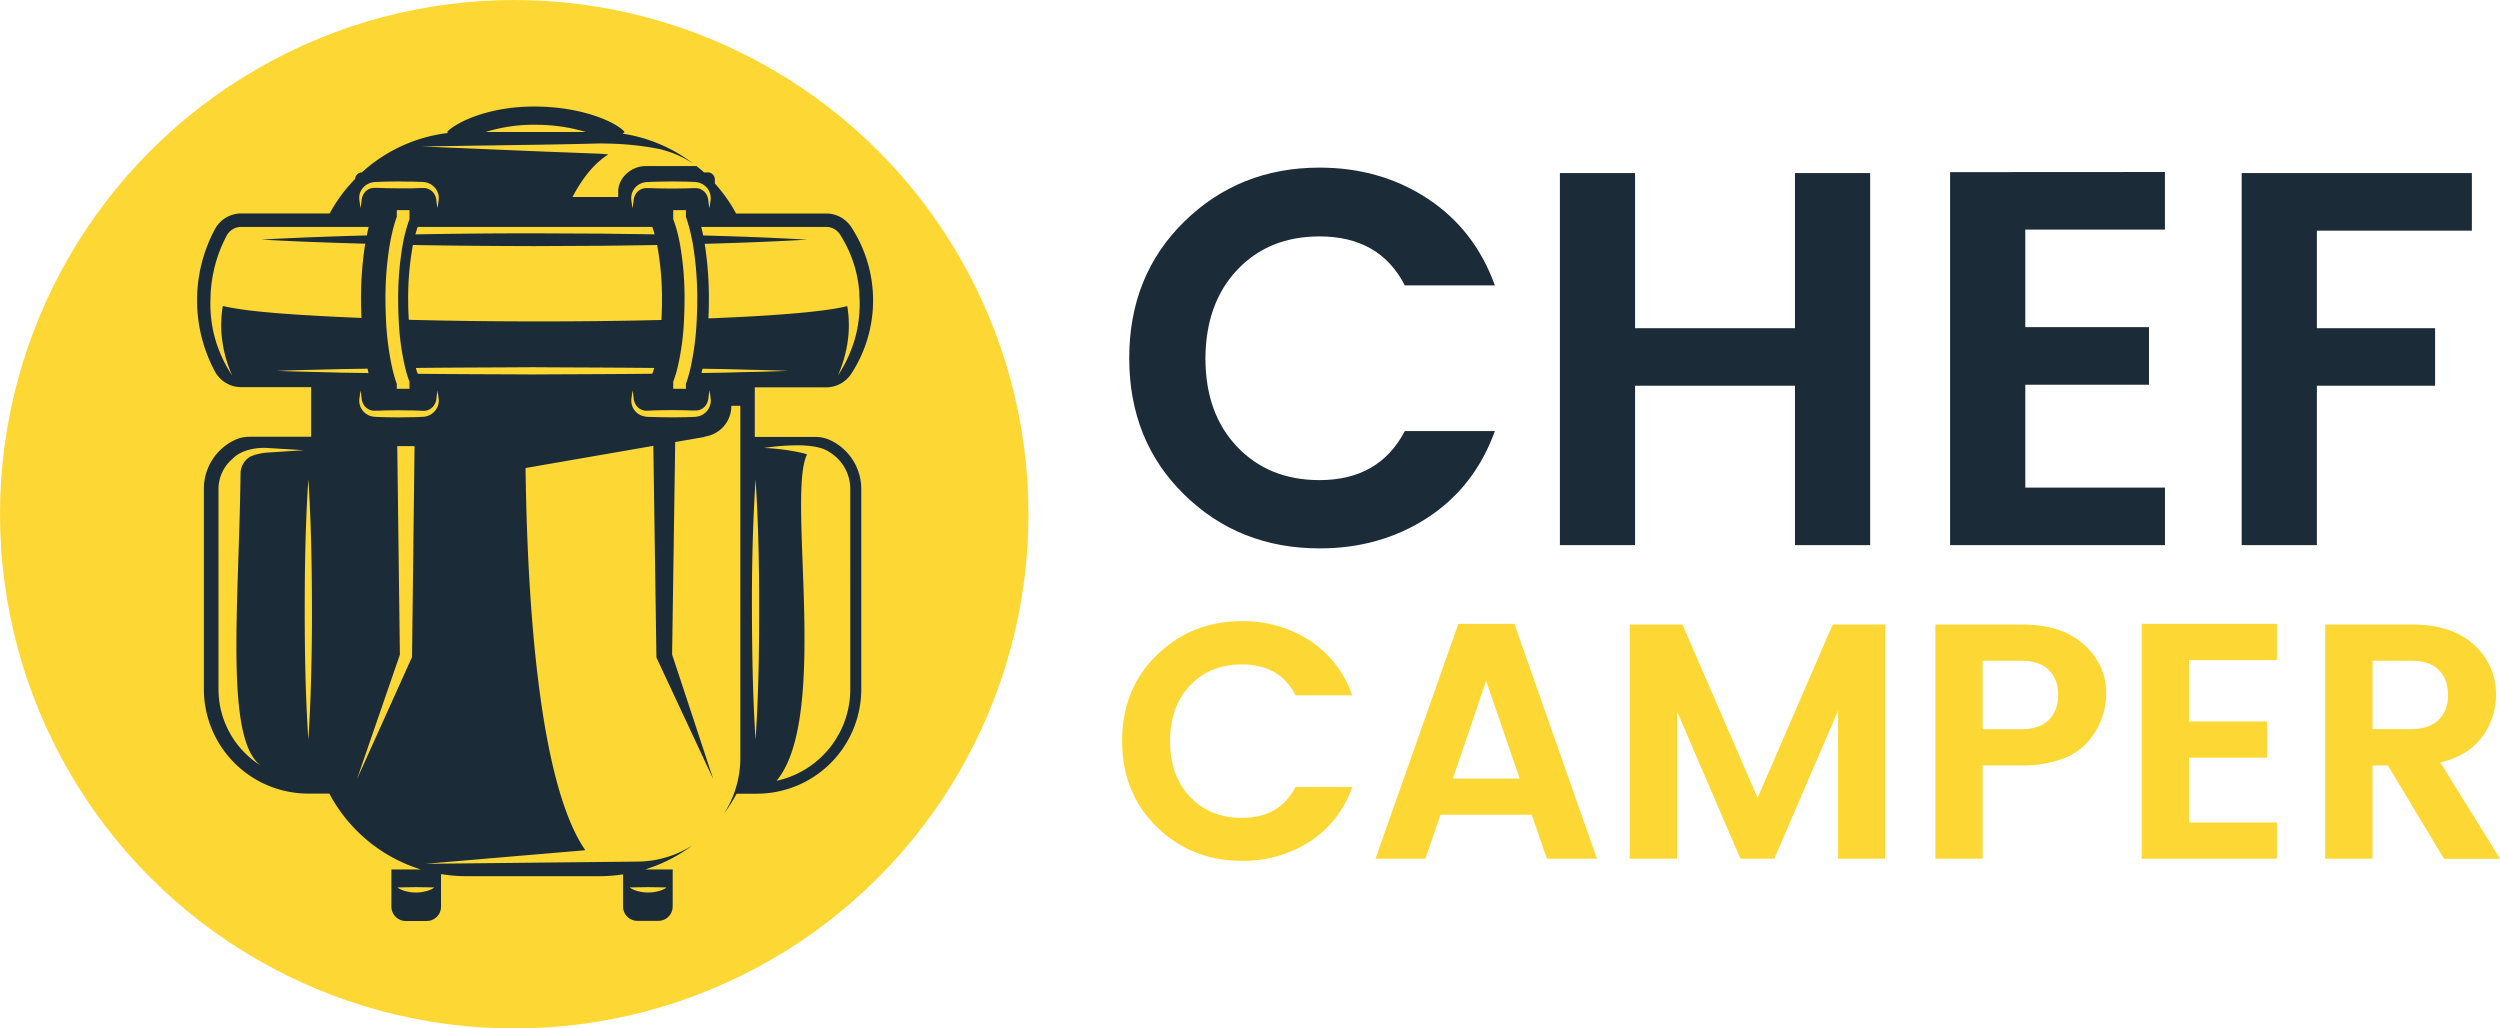
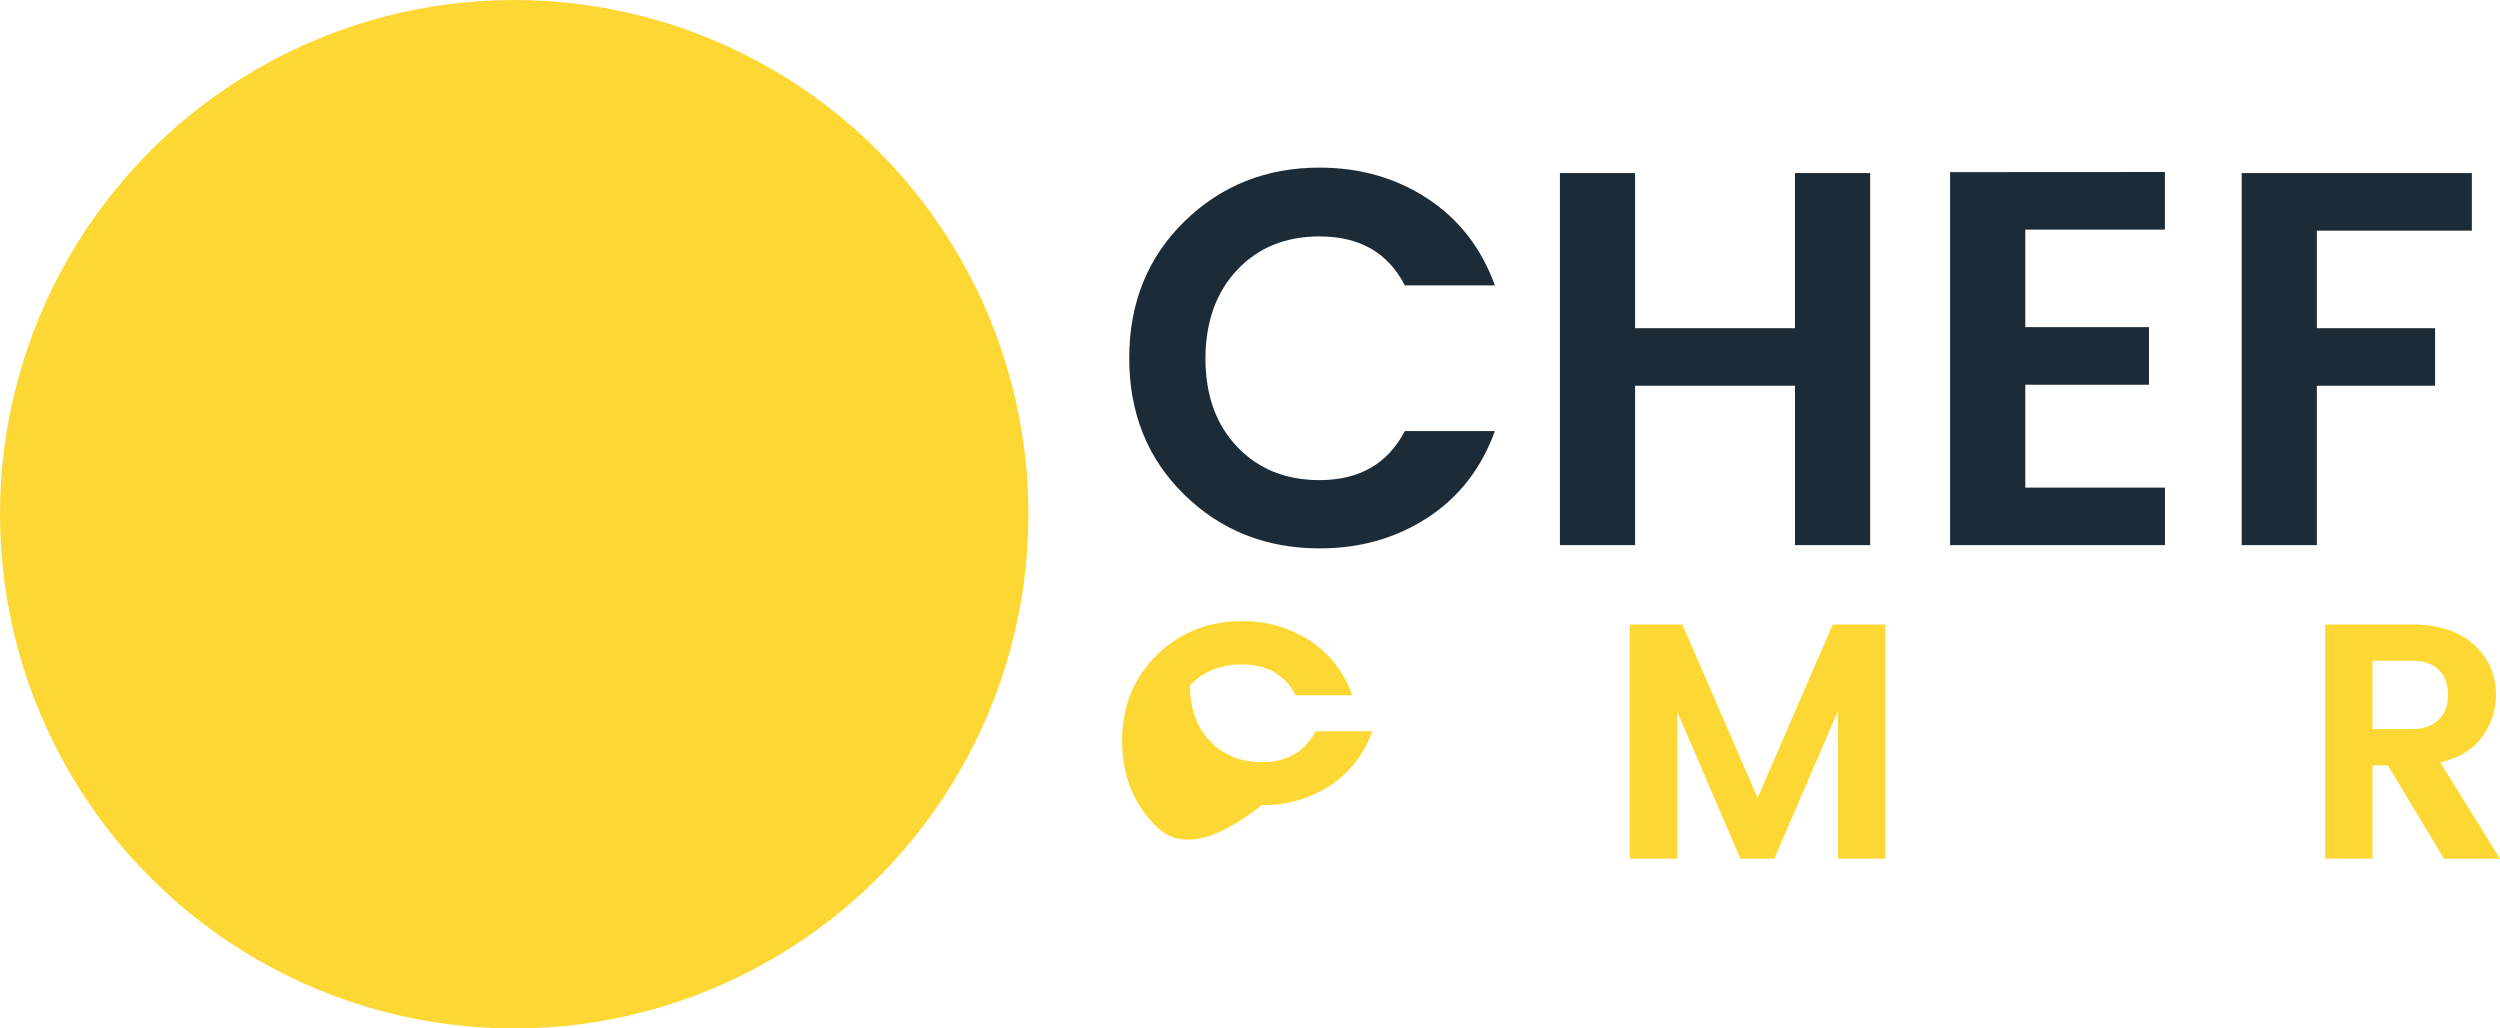
<svg xmlns="http://www.w3.org/2000/svg" id="Layer_1" data-name="Layer 1" viewBox="0 0 951.71 391.52">
  <defs>
    <style>.cls-1{fill:#1c2b38;}.cls-2{fill:#fdd835;}</style>
  </defs>
  <path class="cls-1" d="M450.78,188.25q-20.91-20.49-20.9-51.95t21-52q21-20.49,51.44-20.49,23.13,0,41.09,11.77t25.67,33.07H534.79Q525.25,90,502.32,90,483,90,471,102.72T458.89,136.4q0,21,12.08,33.69t31.35,12.68q22.73,0,32.47-18.67h34.29q-7.71,21.32-25.67,33t-41.09,11.66Q471.67,208.74,450.78,188.25Z" />
  <path class="cls-1" d="M683.32,65.89h28.62V207.53H683.32V146.85H622.45v60.68H593.83V65.89h28.62v59.05h60.87Z" />
  <path class="cls-1" d="M824.15,65.48V87.4H771v37.13h47.08v21.92H771v39.16h53.17v21.92H742.37v-142Z" />
  <path class="cls-1" d="M853.37,207.53V65.89H941V87.8H882v37.14h45v21.91H882v60.68Z" />
-   <path class="cls-2" d="M440.32,314.76q-13.15-12.9-13.15-32.7t13.22-32.69q13.22-12.9,32.37-12.9a46.21,46.21,0,0,1,25.87,7.4,40.65,40.65,0,0,1,16.15,20.82H493.2q-6-11.74-20.44-11.75-12.13,0-19.73,8t-7.6,21.21q0,13.22,7.6,21.2t19.73,8q14.31,0,20.44-11.75h21.58a40.28,40.28,0,0,1-16.15,20.75,46.41,46.41,0,0,1-25.87,7.35Q453.49,327.66,440.32,314.76Z" />
-   <path class="cls-2" d="M588.86,326.89l-5.75-16.73H548.37l-5.74,16.73h-19l31.54-89.4h21.33l31.42,89.4ZM553.1,296.37h25.42L565.74,259.2Z" />
+   <path class="cls-2" d="M440.32,314.76q-13.15-12.9-13.15-32.7t13.22-32.69q13.22-12.9,32.37-12.9a46.21,46.21,0,0,1,25.87,7.4,40.65,40.65,0,0,1,16.15,20.82H493.2q-6-11.74-20.44-11.75-12.13,0-19.73,8q0,13.22,7.6,21.2t19.73,8q14.31,0,20.44-11.75h21.58a40.28,40.28,0,0,1-16.15,20.75,46.41,46.41,0,0,1-25.87,7.35Q453.49,327.66,440.32,314.76Z" />
  <path class="cls-2" d="M717.6,237.74v89.15H699.72V270.57l-24.27,56.32h-12.9l-24.13-56.07v56.07h-18V237.74h20.05l28.61,66,28.61-66Z" />
-   <path class="cls-2" d="M795,282.19a23.32,23.32,0,0,1-10,6.71,43.44,43.44,0,0,1-15.4,2.49H754.77v35.5h-18V237.74h32.82q15.46,0,23.82,7.73t8.37,18.2A27.94,27.94,0,0,1,795,282.19Zm-40.23-4.6h14.81c4.52,0,8-1.17,10.35-3.51s3.58-5.51,3.58-9.52-1.2-7.17-3.58-9.51-5.83-3.51-10.35-3.51H754.77Z" />
-   <path class="cls-2" d="M866.78,237.49v13.79H833.32v23.37H863v13.8H833.32V313.1h33.46v13.79H815.31v-89.4Z" />
  <path class="cls-2" d="M903.18,291.39v35.5h-18V237.74H918q15.45,0,23.82,7.73a25,25,0,0,1,8.37,19.09,26.85,26.85,0,0,1-5.11,15.71q-5.12,7.29-16.09,10l22.73,36.65H930.38l-21.33-35.5Zm0-39.85v26H918q6.76,0,10.35-3.51t3.57-9.52q0-6-3.57-9.51T918,251.54Z" />
  <circle class="cls-2" cx="195.76" cy="195.76" r="195.76" />
-   <path class="cls-1" d="M316.25,167.66a13.16,13.16,0,0,0-5.75-1.32H287.33V147.45h27.19a11.38,11.38,0,0,0,9.57-5.21,51.07,51.07,0,0,0,0-55.76,11.37,11.37,0,0,0-9.57-5.2h-34.3a59,59,0,0,0-8.09-11.45V68.35a2.72,2.72,0,0,0-2.72-2.73H268c-.91-.82-1.85-1.62-2.81-2.39H245.76c-5.37,0-10.42,4.36-10.42,9.73V75H217.93c3.92-7.43,8.47-13,13.66-16.2-1.19-.12-2.39-.23-3.59-.3l-22.46-.86-45-1.89,45-.67,11.24-.2,11.29-.26c3.82,0,7.64.14,11.46.47,1.9.18,3.81.39,5.71.66,1.09.15,2.16.32,3.25.5l.33.06,1,.19.35.07.8.15v0a39.53,39.53,0,0,1,13,5.61,58.86,58.86,0,0,0-26.94-11.45l.77-.6c-2.5-3.23-14.76-9.39-33.05-9.71-20.06-.36-32.55,7.1-34.57,9.71l.42.34a58.91,58.91,0,0,0-32.84,15,2.7,2.7,0,0,0-2.59,2.51,59,59,0,0,0-9.67,13.13H91.8a11.36,11.36,0,0,0-10,6,57.38,57.38,0,0,0,0,54.12,11.36,11.36,0,0,0,10,6h26.65v18.89H94.94a13.12,13.12,0,0,0-5.74,1.32,20.49,20.49,0,0,0-11.59,18.46v76.29a39.77,39.77,0,0,0,39.77,39.77h8A59.31,59.31,0,0,0,160.25,331H149v14.16a5.45,5.45,0,0,0,5.45,5.44h8a5.44,5.44,0,0,0,5.44-5.44V332.75a60.1,60.1,0,0,0,9.74.8h50.5a60.09,60.09,0,0,0,9.06-.69v12.25a5.45,5.45,0,0,0,5.45,5.44h8a5.44,5.44,0,0,0,5.44-5.44V331H245.53a59,59,0,0,0,18.08-9.2A39.29,39.29,0,0,1,242.29,328l-80.38.84,60.92-5.17c-16.56-23.89-22-86.77-22.76-145.5l48.64-8.44,1.17,79.88v.67l.2.43,21.43,45.87-15.65-47.42,1.18-80.88-2.71.47,14-2.43-.19-.1a11.74,11.74,0,0,0,10.27-11.64v-.1h3.42v134a39.18,39.18,0,0,1-6.27,21.32,58.9,58.9,0,0,0,4.86-7.65h7.68a39.78,39.78,0,0,0,39.77-39.77V186.12A20.51,20.51,0,0,0,316.25,167.66ZM204.69,47.5A66.57,66.57,0,0,1,223,50.24H184.9A61.61,61.61,0,0,1,204.69,47.5ZM165.16,338l0,0a10.22,10.22,0,0,1-3.42,1.37,15.19,15.19,0,0,1-6.84,0,10.44,10.44,0,0,1-3.42-1.37l-.05,0a.1.1,0,0,1,0-.13.1.1,0,0,1,.08-.05l6.84-.1,6.84.1a.1.1,0,0,1,.09.1A.09.09,0,0,1,165.16,338Zm81.52-.28,6.84.1a.1.1,0,0,1,.1.1.1.1,0,0,1-.05.08l0,0a10.22,10.22,0,0,1-3.42,1.37,15.19,15.19,0,0,1-6.84,0,10.44,10.44,0,0,1-3.42-1.37l-.05,0a.11.11,0,0,1,0-.13.1.1,0,0,1,.08-.05Zm23.67-183.57a6.18,6.18,0,0,1-4.11,4.23,5.79,5.79,0,0,1-.63.17,9.26,9.26,0,0,1-.92.13l-1.34.06-2.23.08-.41,0-4.42.06h-.85l-5.27-.08-2.51-.09h-.13c-.45,0-.85,0-1.34-.06a6.35,6.35,0,0,1-1.56-.31,6.17,6.17,0,0,1-4.1-4.22,6.64,6.64,0,0,1-.09-2.83c.1-.87.23-1.75.38-2.63.14.88.27,1.76.38,2.63a6,6,0,0,0,.6,2.36,4.83,4.83,0,0,0,3.39,2.62,4.64,4.64,0,0,0,1.05.07l1.29-.05h.13l2.51-.1,5.27-.07h.85l4.42.06.41,0,2.23.08,1.29,0a3.52,3.52,0,0,0,1-.06h.08a4.81,4.81,0,0,0,3.39-2.61,6.12,6.12,0,0,0,.6-2.36c.11-.87.23-1.75.38-2.63.15.88.28,1.76.38,2.63A6.49,6.49,0,0,1,270.35,154.15Zm-103.54,0a6.41,6.41,0,0,1-5.66,4.53c-.49,0-.89,0-1.34.06h-.13l-2.51.09-1.29,0-4,.06h-.85l-4.42-.06-2.64-.1-1.34-.06a9.26,9.26,0,0,1-.92-.13,5.79,5.79,0,0,1-.63-.17,6.18,6.18,0,0,1-4.11-4.23,6.49,6.49,0,0,1-.09-2.83c.1-.87.23-1.75.38-2.63.14.88.27,1.76.38,2.63a6.12,6.12,0,0,0,.6,2.36,4.81,4.81,0,0,0,3.39,2.61h.08a3.52,3.52,0,0,0,1,.06l1.29,0,2.64-.1,4.42-.06h.85l4,.06h1.29l2.51.1h.13l1.29.05a4.64,4.64,0,0,0,1.05-.07,4.83,4.83,0,0,0,3.39-2.62,6,6,0,0,0,.6-2.36c.11-.87.24-1.75.38-2.63.15.88.28,1.76.38,2.63A6.64,6.64,0,0,1,166.81,154.15Zm-15.76-6.7v-1.3c-.44-1.23-.85-2.56-1.23-4-.17-.64-.34-1.29-.5-2a107.49,107.49,0,0,1-2.39-18.76q-.15-3.12-.18-6.4a124.68,124.68,0,0,1,1.65-22c.22-1.26.46-2.48.72-3.65s.48-2.05.74-3c.37-1.35.76-2.63,1.19-3.81V80h4.83v3.47l-.15.41c-.3.79-.58,1.64-.84,2.53s-.54,1.9-.79,2.91c-.3,1.23-.57,2.51-.81,3.85a118.62,118.62,0,0,0-1.7,21.86q0,3.39.19,6.58a96.55,96.55,0,0,0,2.5,18.53c.18.74.37,1.45.58,2.13.27.92.56,1.8.87,2.62l.15.41V148h-4.83ZM261.12,81.28v1.3c.43,1.18.82,2.46,1.19,3.81.27,1,.53,2,.77,3.13s.47,2.23.68,3.41A125.88,125.88,0,0,1,265.42,115c0,2.17-.08,4.27-.17,6.33a107,107,0,0,1-2.42,18.93c-.15.61-.29,1.2-.45,1.77-.38,1.45-.8,2.82-1.26,4.08V148h-4.83v-2.72l.15-.41c.32-.85.62-1.76.91-2.72.18-.62.35-1.27.52-1.93a96.92,96.92,0,0,0,2.53-18.69c.11-2.11.17-4.29.19-6.52a118.74,118.74,0,0,0-1.72-22c-.24-1.26-.49-2.47-.77-3.63s-.53-2.07-.81-3-.55-1.74-.85-2.53l-.15-.41V80h4.83Zm-102.1,61c-.25-.69-.5-1.42-.72-2.21,14.8-.17,29.61-.17,44.42-.28,15.44.11,30.88.11,46.32.29-.23.78-.46,1.5-.71,2.19-15.2.18-30.41.18-45.61.28C188.15,142.46,173.59,142.46,159,142.29ZM155.39,115a111.09,111.09,0,0,1,1.8-21.74c15.38.29,30.75.39,46.13.43l26-.13c6.95-.1,13.89-.16,20.84-.29A111,111,0,0,1,252,115c0,2.34-.09,4.61-.21,6.81-30.51.76-65.64.73-96.15-.07C155.48,119.52,155.4,117.27,155.39,115ZM159,86.39H248.3c.32.87.62,1.81.9,2.83-6.63-.12-13.26-.17-19.89-.28l-26-.12c-15.06,0-30.12.13-45.19.41C158.42,88.21,158.72,87.26,159,86.39Zm128.3,55.18c-3.86.09-7.71.18-11.56.29l-8.68.14c.12-.54.25-1.08.37-1.63l8.31.13c3.85.11,7.7.2,11.56.3q6.39.15,12.79.38C295.85,141.35,291.59,141.46,287.33,141.57Zm-4.65-55.18h31.84a6.2,6.2,0,0,1,5.27,2.85,46.86,46.86,0,0,1,7.37,22.15h0c0,.09,0,.18,0,.27l0,.42a49.51,49.51,0,0,1-1.44,16,50.51,50.51,0,0,1-6.71,14.86,48.85,48.85,0,0,0,4-15.33,44.55,44.55,0,0,0-.44-11.08c-6.41,1.63-19,2.91-35.27,3.84-5.48.32-11.37.6-17.58.84.09-2,.15-4,.16-6.12a132.83,132.83,0,0,0-1.58-22.27q8.24-.22,16.48-.53c7.49-.28,15-.62,22.47-1.06q-11.58-.66-23.16-1.08-8.19-.3-16.37-.51c-.23-1.12-.47-2.21-.73-3.25ZM270.35,73.83a6.49,6.49,0,0,1,.09,2.83c-.1.88-.23,1.75-.38,2.63-.15-.88-.27-1.75-.38-2.63a6.12,6.12,0,0,0-.6-2.36,4.83,4.83,0,0,0-3.39-2.61h-.08a4.52,4.52,0,0,0-1-.06l-1.29,0-2.23.09h-.41l-4.42.06h-.85l-5.27-.07-2.51-.1h-.13l-1.29,0a4.64,4.64,0,0,0-1.05.07,4.83,4.83,0,0,0-3.39,2.62,6,6,0,0,0-.6,2.36c-.11.88-.24,1.75-.38,2.63-.15-.88-.28-1.75-.38-2.63a6.64,6.64,0,0,1,.09-2.83,6.17,6.17,0,0,1,4.1-4.22,6.33,6.33,0,0,1,1.56-.3c.49,0,.89,0,1.34-.06h.13l2.51-.09,5.27-.08h.85l4.42.06.41,0,2.23.08,1.34.06a9.26,9.26,0,0,1,.92.13,4.17,4.17,0,0,1,.63.18A6.15,6.15,0,0,1,270.35,73.83ZM141.1,69.61a4.17,4.17,0,0,1,.63-.18,9.26,9.26,0,0,1,.92-.13l1.34-.06,2.64-.1,4.42-.06h.85l4,.06,1.29,0,2.51.09h.13c.45,0,.85,0,1.34.06a6.35,6.35,0,0,1,5.66,4.52,6.64,6.64,0,0,1,.09,2.83c-.1.88-.23,1.75-.38,2.63-.14-.88-.27-1.75-.38-2.63a6,6,0,0,0-.6-2.36,4.83,4.83,0,0,0-3.39-2.62,4.64,4.64,0,0,0-1.05-.07l-1.29,0h-.13l-2.51.1-1.29,0-4,0h-.85l-4.42-.06-2.64-.1-1.29,0a4.52,4.52,0,0,0-1,.06h-.08a4.83,4.83,0,0,0-3.39,2.61,6.12,6.12,0,0,0-.6,2.36c-.11.88-.24,1.75-.38,2.63-.15-.88-.28-1.75-.38-2.63a6.49,6.49,0,0,1,.09-2.83A6.15,6.15,0,0,1,141.1,69.61Zm-56.73,58a48.85,48.85,0,0,0,4,15.33,50.26,50.26,0,0,1-6.71-14.86,49.16,49.16,0,0,1-1.54-13.94.34.34,0,0,1,0-.14,53,53,0,0,1,6.18-24.31,6.23,6.23,0,0,1,5.54-3.3h48.51q-.37,1.56-.72,3.24-9,.23-17.94.56-11.15.42-22.29,1,10.81.63,21.63,1,9,.34,18,.58a132.7,132.7,0,0,0-1.58,22.26c0,2,.07,4,.16,6-6.8-.27-13.22-.58-19.14-.94C103,119.24,91,118,84.82,116.47A44.53,44.53,0,0,0,84.37,127.61Zm21,13.57c4.37-.17,8.75-.28,13.12-.39l11.23-.28,10.2-.16c.12.57.25,1.12.38,1.67l-10.58-.16c-3.74-.11-7.49-.19-11.23-.29C114.08,141.47,109.7,141.35,105.33,141.18Zm-3.56,31.11a20.07,20.07,0,0,0-6.36,1.46l-.3.13a7.75,7.75,0,0,0-3.57,5.76c-.53,50.1-6.21,102,7.82,111.88a34.27,34.27,0,0,1-16.22-29.11V186.12a15.05,15.05,0,0,1,5.33-11.44,11,11,0,0,1,2.59-2,16.11,16.11,0,0,1,3.51-1.41,22.58,22.58,0,0,1,7.2-.73l13.81.84ZM116,232c0-16.53.3-33.06,1.38-49.59.54,8.15.87,16.29,1.07,24.44.21,8.38.29,16.76.31,25.15s-.09,16.87-.31,25.31c-.2,8.09-.53,16.18-1.07,24.27C116.29,265.07,116,248.54,116,232Zm40.86,17.61v.5l-.16.35-20.8,46.12,16.33-47.34-1-79.41h6.58Zm130.77,32q-.18-2.78-.33-5.55c-.81-14.68-1-29.36-1.05-44s.25-29.62,1.08-44.43q.14-2.58.3-5.16C288.72,199,289,215.49,289,232S288.73,265.07,287.63,281.6Zm36.06-19.19a35.69,35.69,0,0,1-28.06,34.82c20.31-24.32,3.78-108.77,11.62-124.28a41.52,41.52,0,0,0-4.13-1,85.55,85.55,0,0,0-12.25-1.44,87.66,87.66,0,0,1,12.49-1,41.64,41.64,0,0,1,6.44.46,19.57,19.57,0,0,1,3.34.82,10.87,10.87,0,0,1,2.62,1.31,16.45,16.45,0,0,1,7.93,14Z" />
</svg>